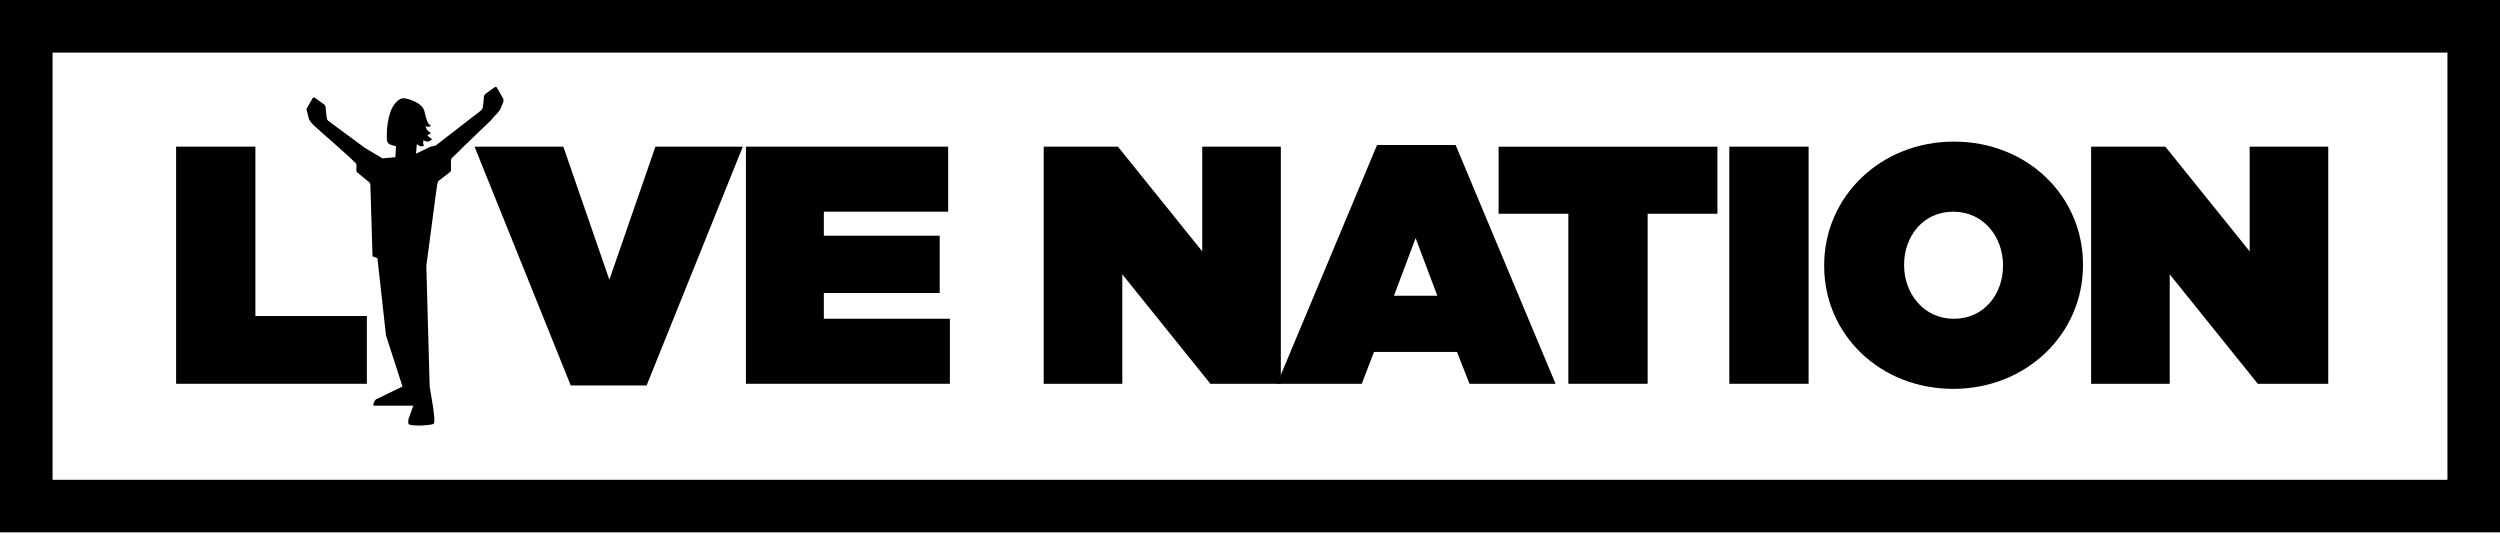
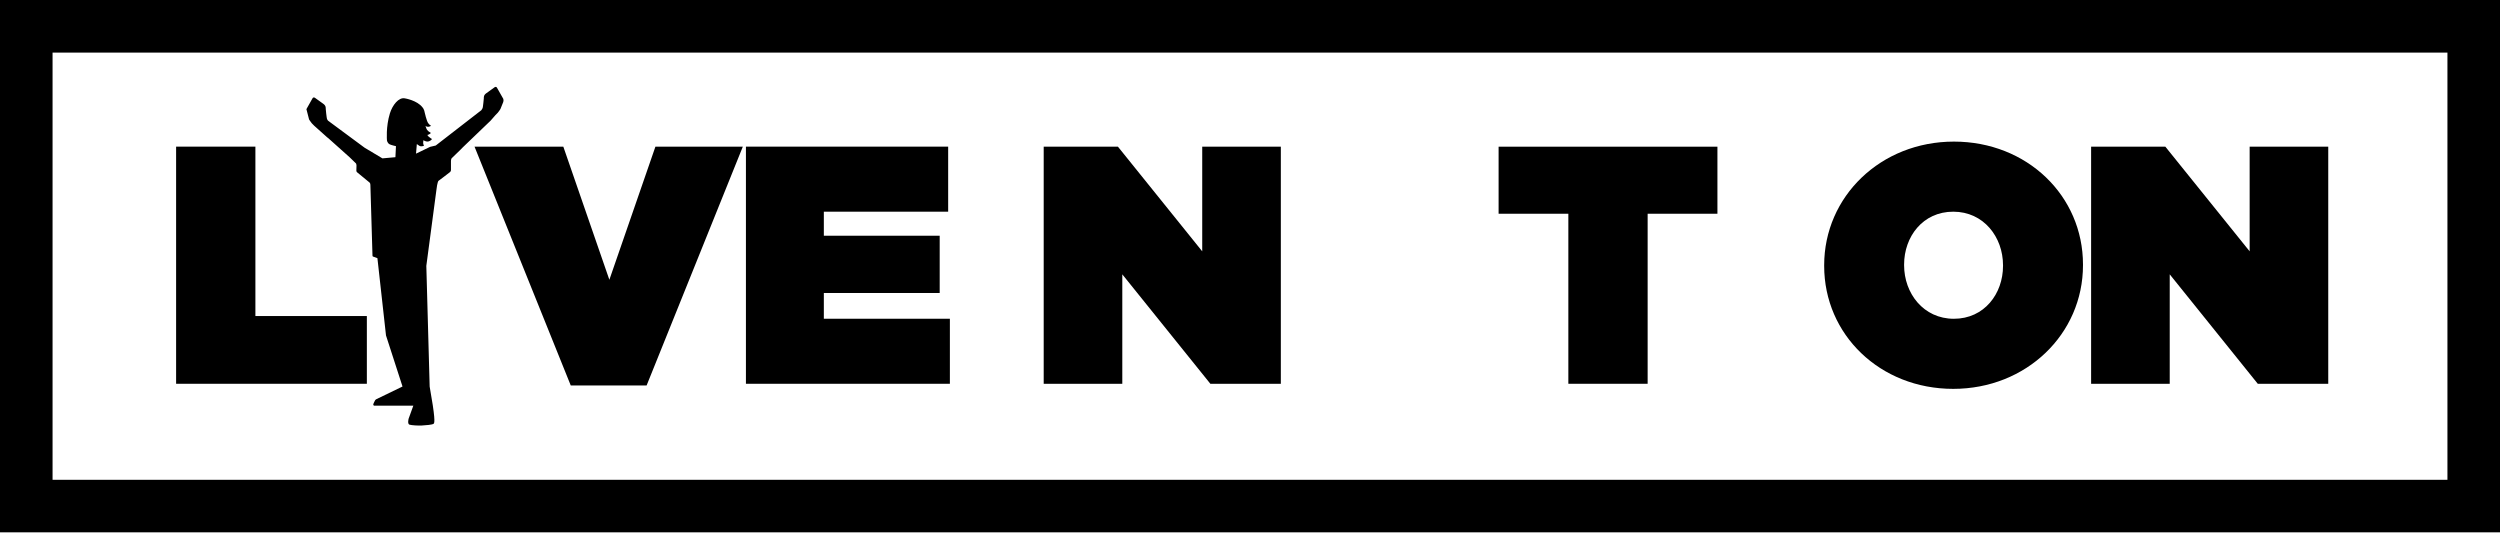
<svg xmlns="http://www.w3.org/2000/svg" width="200" height="43" viewBox="0 0 200 43" fill="none">
  <g clip-path="url(#clip0_19_140)">
    <path d="M14.089 11.731H20.432V25.283H29.348V30.702H14.089V11.731Z" fill="black" />
    <path d="M37.966 11.731H45.065L48.749 22.382L52.434 11.731H59.427L51.729 30.836H45.66L37.962 11.731H37.966Z" fill="black" />
-     <path d="M59.674 11.731H75.853V16.935H65.907V18.858H75.175V23.439H65.907V25.499H75.99V30.702H59.674V11.731Z" fill="black" />
+     <path d="M59.674 11.731H75.853V16.935H65.907V18.858H75.175V23.439H65.907V25.499H75.99V30.702H59.674Z" fill="black" />
    <path d="M83.496 11.731H89.432L96.178 20.107V11.731H102.467V30.702H96.829L89.784 21.947V30.702H83.496V11.731Z" fill="black" />
-     <path d="M110.161 11.598H116.449L124.445 30.703H117.561L116.559 28.154H109.918L108.943 30.703H102.169L110.165 11.598H110.161ZM114.985 23.658L113.251 19.05L111.516 23.658H114.985Z" fill="black" />
    <path d="M125.471 17.099H119.888V11.735H137.394V17.099H131.811V30.702H125.468V17.099H125.471Z" fill="black" />
-     <path d="M138.345 11.731H144.688V30.702H138.345V11.731Z" fill="black" />
    <path d="M145.934 21.273V21.218C145.934 15.717 150.46 11.328 156.314 11.328C162.168 11.328 166.639 15.662 166.639 21.164V21.218C166.639 26.72 162.113 31.109 156.259 31.109C150.405 31.109 145.934 26.775 145.934 21.273ZM160.242 21.273V21.218C160.242 18.971 158.699 16.935 156.259 16.935C153.82 16.935 152.328 18.94 152.328 21.164V21.218C152.328 23.466 153.875 25.502 156.311 25.502C158.746 25.502 160.242 23.497 160.242 21.273Z" fill="black" />
    <path d="M167.289 11.731H173.225L179.972 20.107V11.731H186.26V30.702H180.622L173.578 21.947V30.702H167.289V11.731Z" fill="black" />
    <path d="M40.248 7.882C40.248 7.882 39.844 7.167 39.762 7.024C39.683 6.88 39.55 6.993 39.55 6.993C39.55 6.993 39.132 7.304 38.91 7.455C38.688 7.605 38.705 7.776 38.705 7.872C38.705 7.968 38.633 8.526 38.633 8.526C38.623 8.656 38.554 8.758 38.503 8.82L34.859 11.642L34.408 11.748L33.282 12.292L33.347 11.526C33.426 11.57 33.552 11.69 33.641 11.7C33.747 11.718 33.915 11.67 33.915 11.67C33.915 11.67 33.853 11.523 33.853 11.437C33.853 11.351 33.874 11.218 33.874 11.218C33.874 11.218 34.048 11.324 34.172 11.324C34.274 11.331 34.38 11.287 34.442 11.242C34.503 11.191 34.565 11.126 34.565 11.126C34.565 11.126 34.353 10.996 34.284 10.924C34.233 10.869 34.161 10.787 34.213 10.787C34.319 10.787 34.473 10.64 34.473 10.64C34.473 10.64 34.36 10.572 34.274 10.503C34.178 10.424 34.137 10.359 34.096 10.25C34.059 10.151 34.038 10.062 34.038 10.062C34.038 10.062 34.103 10.147 34.25 10.144C34.377 10.14 34.486 10.062 34.486 10.062C34.486 10.062 34.387 10.007 34.325 9.939C34.254 9.863 34.202 9.781 34.168 9.679C34.124 9.531 34.103 9.46 34.062 9.343C34.045 9.292 34.035 9.203 33.99 9.059C33.942 8.731 33.802 8.594 33.802 8.594C33.371 8.023 32.392 7.869 32.392 7.869C31.893 7.763 31.393 8.416 31.192 9.07C30.86 10.151 30.956 11.218 30.956 11.218C30.956 11.218 30.973 11.42 31.151 11.533C31.257 11.601 31.677 11.694 31.677 11.694L31.633 12.576L30.593 12.669C30.593 12.669 29.813 12.203 29.163 11.813L26.268 9.672C26.268 9.672 26.145 9.593 26.132 9.367C26.132 9.367 26.06 8.81 26.06 8.714C26.06 8.618 26.077 8.45 25.851 8.296C25.629 8.146 25.215 7.838 25.215 7.838C25.215 7.838 25.081 7.725 24.999 7.869C24.92 8.009 24.513 8.731 24.513 8.731L24.725 9.552C24.725 9.552 24.818 9.713 24.944 9.863L25.129 10.052L26.203 11.013L26.224 11.02L27.979 12.59L28.482 13.079C28.482 13.079 28.52 13.141 28.52 13.237C28.52 13.332 28.509 13.633 28.509 13.633C28.509 13.633 28.503 13.726 28.561 13.777C28.622 13.835 29.563 14.602 29.563 14.602C29.563 14.602 29.631 14.656 29.631 14.793L29.799 20.452C29.799 20.452 29.799 20.541 29.892 20.541L30.193 20.654L30.88 26.836L32.201 30.921L30.097 31.941C30.097 31.941 30.021 31.978 29.984 32.071C29.984 32.071 29.861 32.307 29.861 32.355C29.861 32.433 29.926 32.454 29.926 32.454H33.066L32.769 33.275L32.69 33.494C32.69 33.494 32.577 33.911 32.758 33.973C32.94 34.031 33.498 34.055 33.74 34.041C34.048 34.024 34.609 33.983 34.698 33.894C34.781 33.809 34.822 33.432 34.373 30.925L34.106 21.27L34.91 15.218C34.986 14.547 35.075 14.472 35.075 14.472C35.075 14.472 35.927 13.835 36.009 13.76C36.094 13.681 36.077 13.562 36.077 13.562V12.884C36.077 12.751 36.129 12.665 36.129 12.665L36.82 11.995L37.028 11.783L39.249 9.651L39.639 9.206L39.823 9.018C39.953 8.868 40.039 8.71 40.039 8.71C40.039 8.71 40.196 8.31 40.255 8.173C40.313 8.036 40.255 7.886 40.255 7.886" fill="black" />
    <path d="M200 0V42.588H41.602V38.383H195.795V4.208H4.205V38.383H41.602V42.588H0V0H200Z" fill="black" />
  </g>
  <defs>
    <clipPath id="clip0_19_140">
      <rect width="200" height="42.588" fill="white" />
    </clipPath>
  </defs>
</svg>